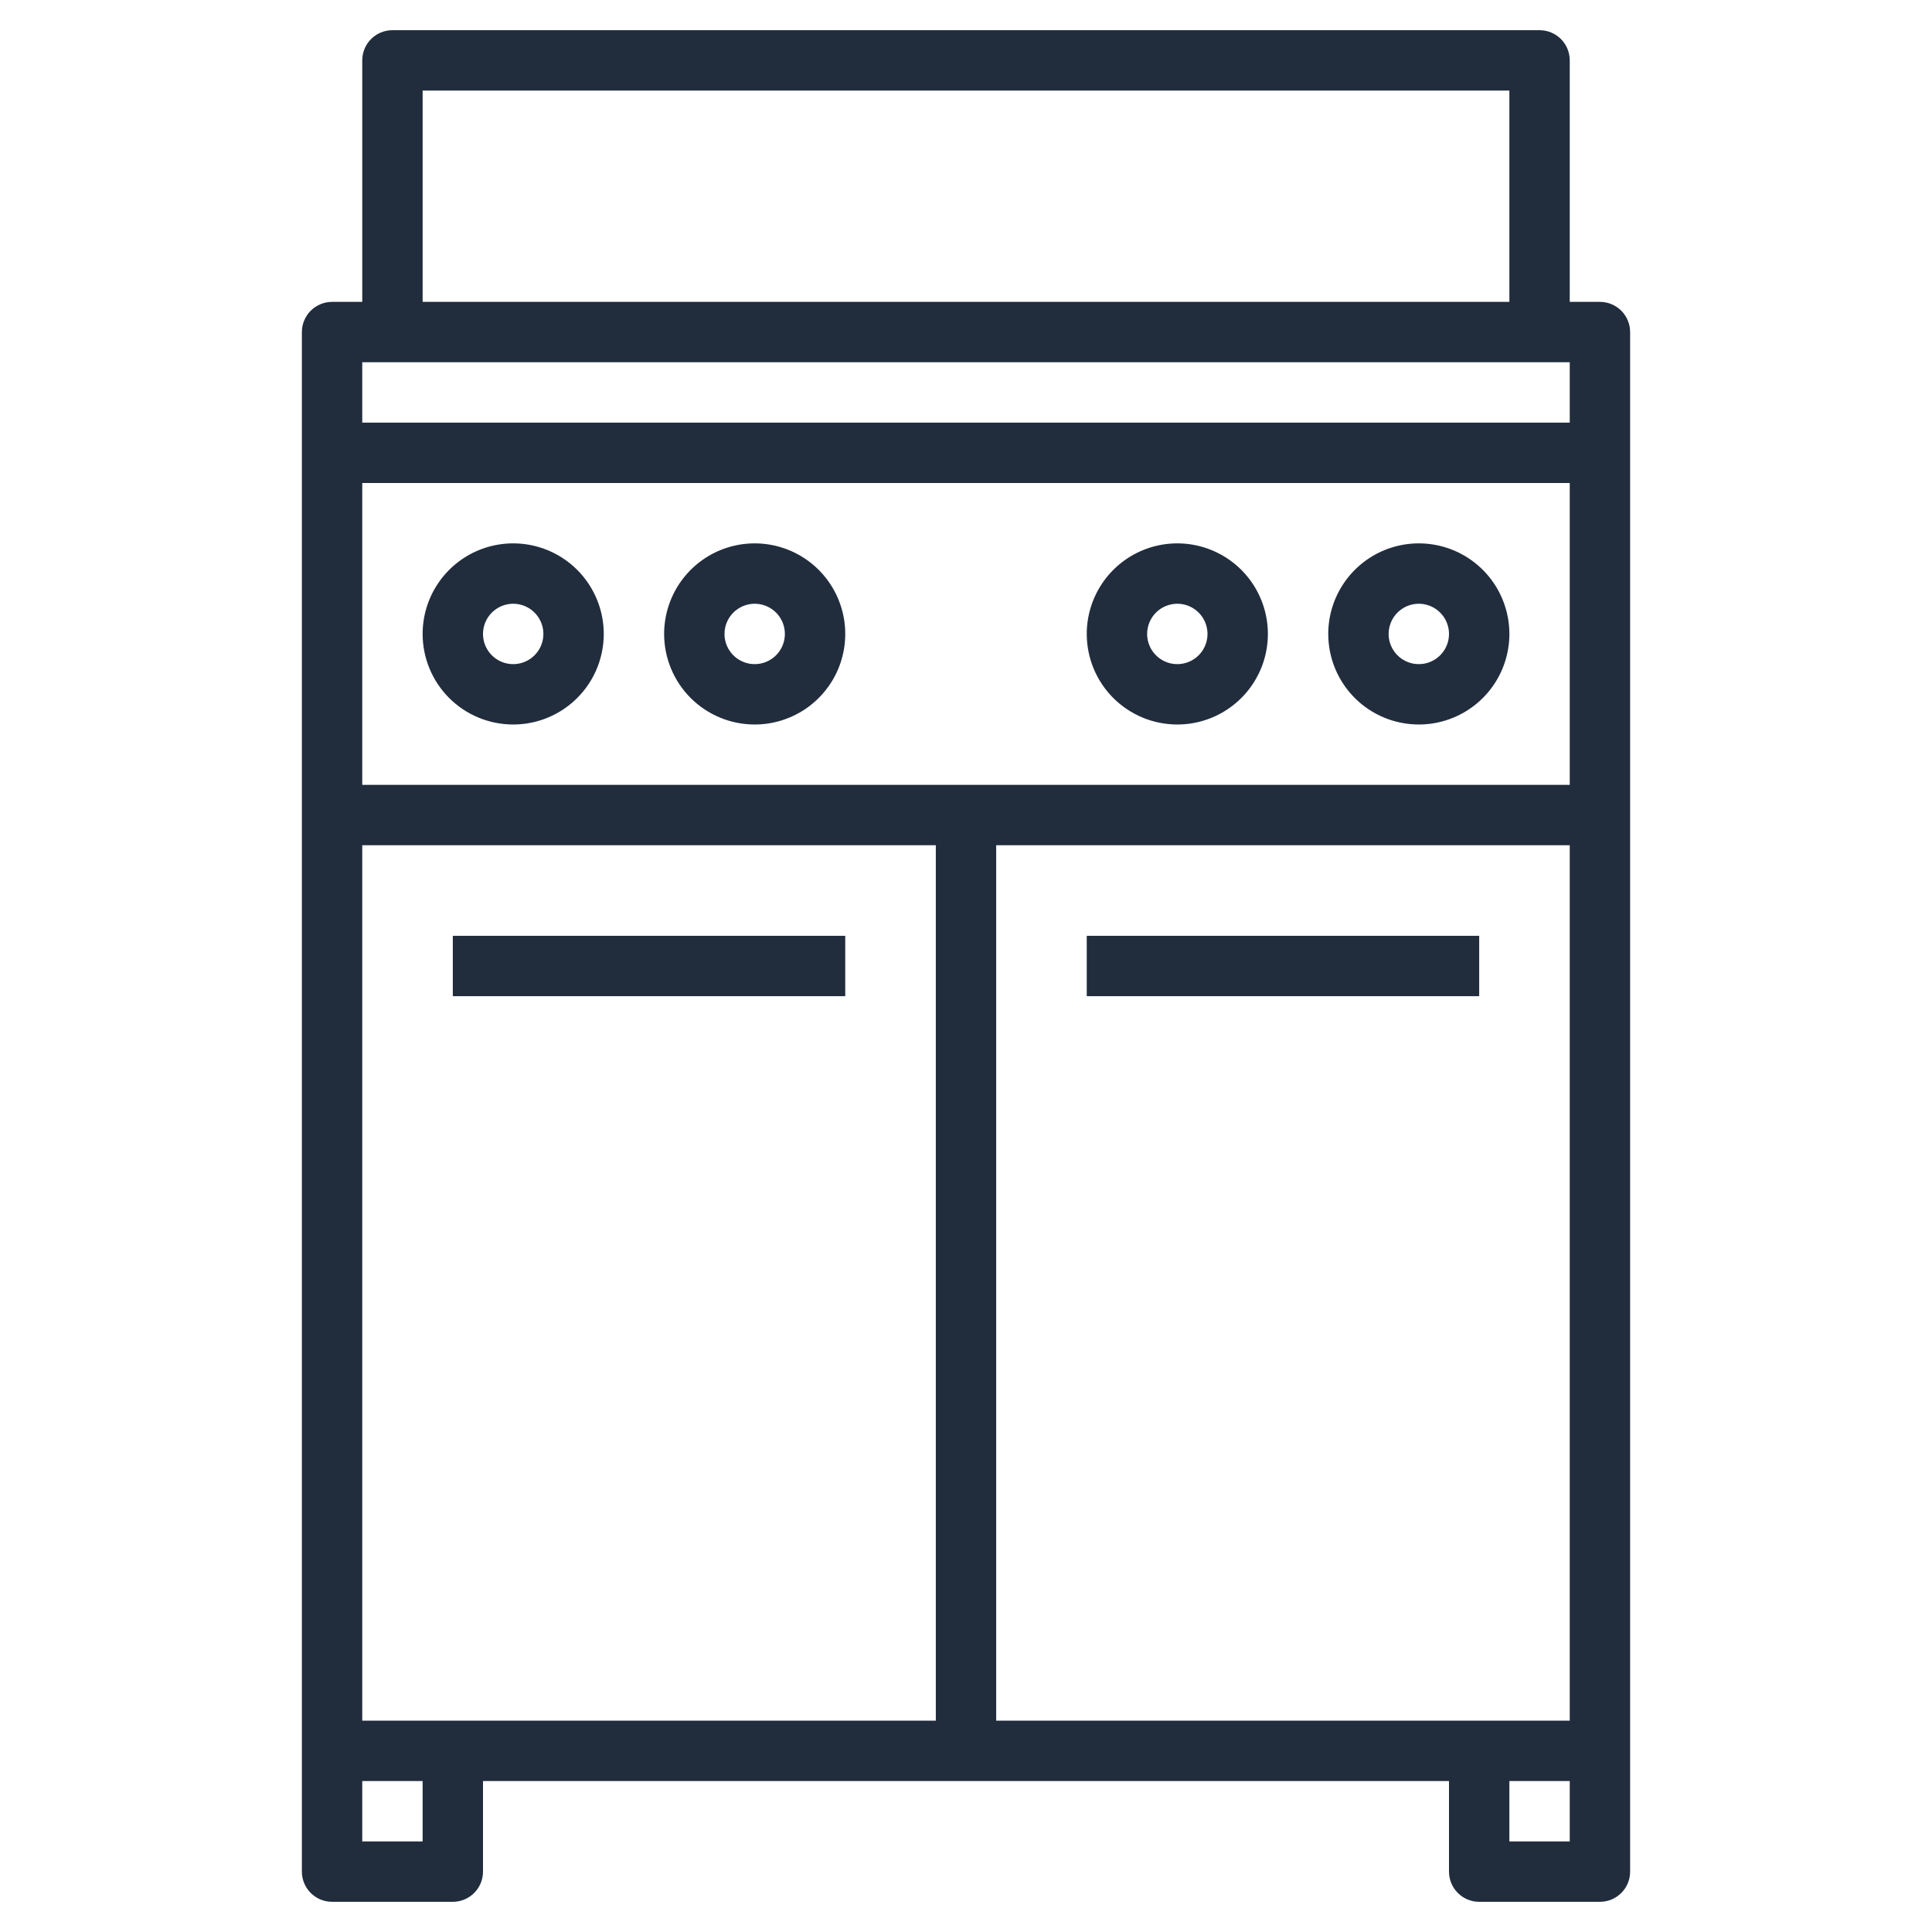
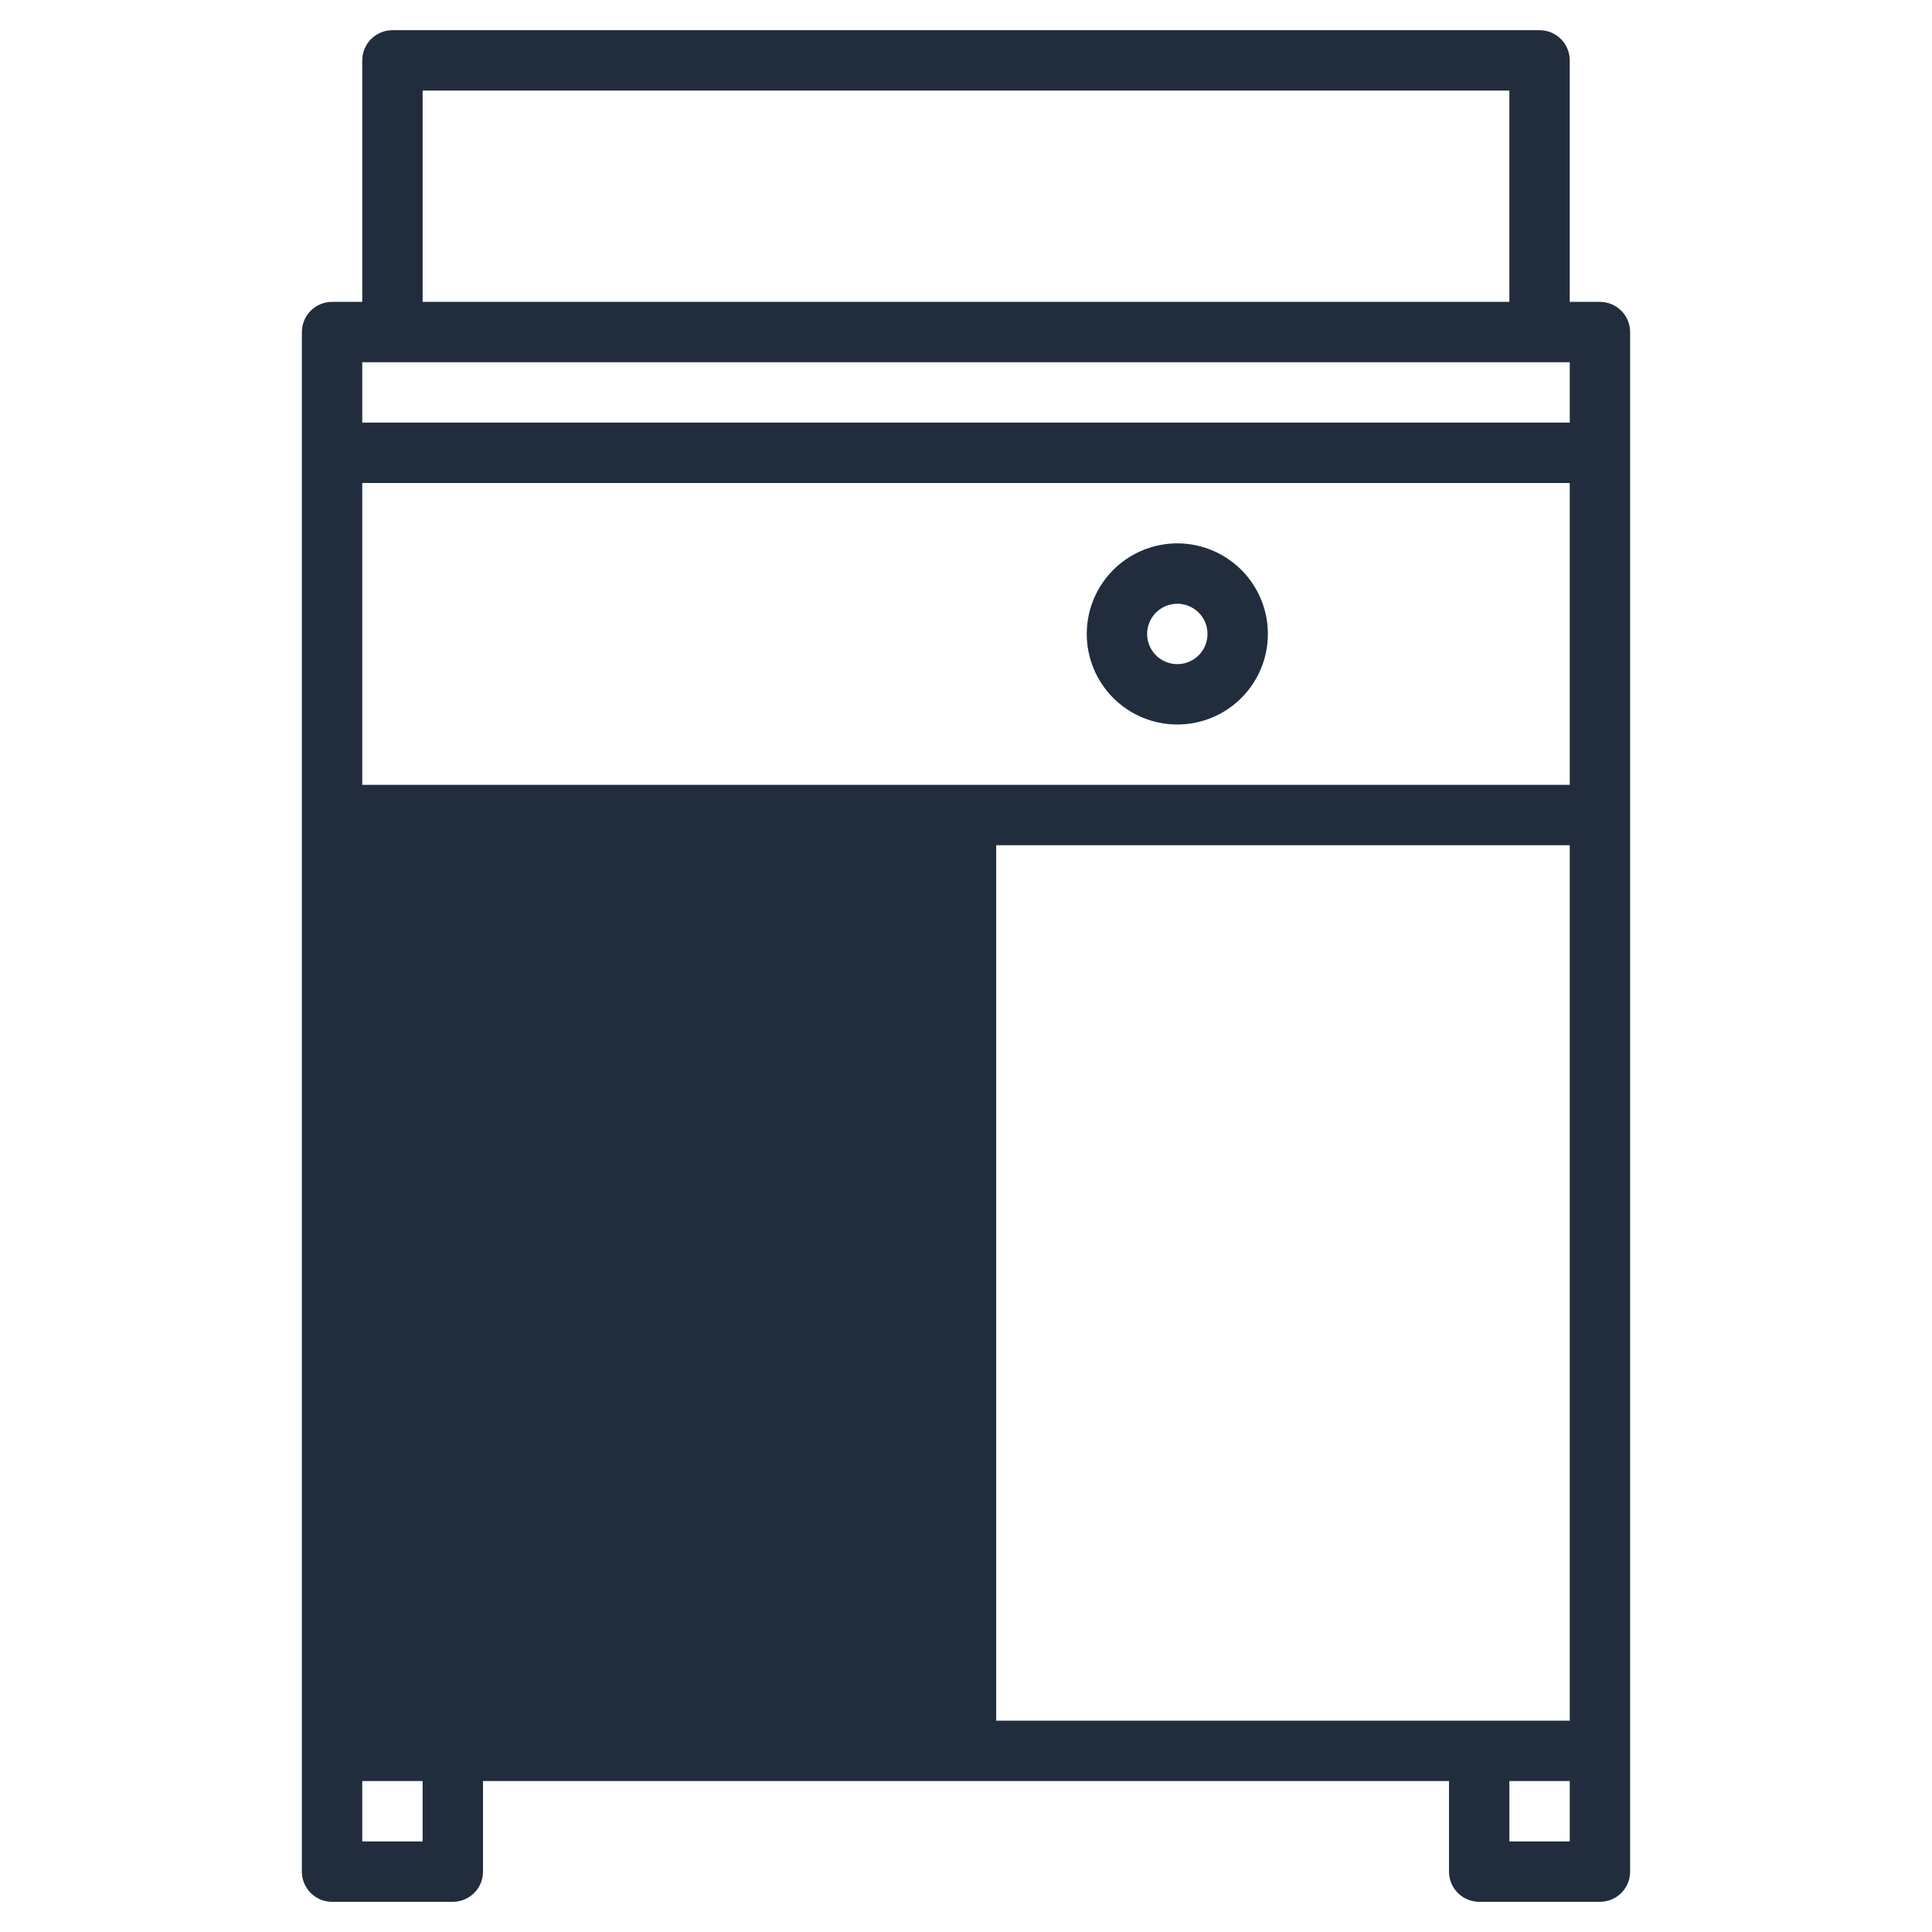
<svg xmlns="http://www.w3.org/2000/svg" width="80" height="80" viewBox="0 0 80 80" fill="none">
-   <path d="M31.25 30C31.992 30 32.717 29.78 33.333 29.368C33.95 28.956 34.431 28.37 34.715 27.685C34.998 27 35.073 26.246 34.928 25.518C34.783 24.791 34.426 24.123 33.902 23.598C33.377 23.074 32.709 22.717 31.982 22.572C31.254 22.427 30.5 22.502 29.815 22.785C29.13 23.069 28.544 23.55 28.132 24.167C27.72 24.783 27.5 25.508 27.5 26.25C27.5 27.245 27.895 28.198 28.598 28.902C29.302 29.605 30.255 30 31.25 30ZM31.25 25C31.497 25 31.739 25.073 31.945 25.211C32.15 25.348 32.31 25.543 32.405 25.772C32.499 26 32.524 26.251 32.476 26.494C32.428 26.736 32.309 26.959 32.134 27.134C31.959 27.309 31.736 27.428 31.494 27.476C31.251 27.524 31 27.5 30.772 27.405C30.543 27.31 30.348 27.15 30.211 26.945C30.073 26.739 30 26.497 30 26.25C30 25.919 30.132 25.601 30.366 25.366C30.601 25.132 30.919 25 31.25 25Z" fill="#212D3D" />
  <path d="M48.75 30C49.492 30 50.217 29.78 50.833 29.368C51.45 28.956 51.931 28.37 52.215 27.685C52.498 27 52.573 26.246 52.428 25.518C52.283 24.791 51.926 24.123 51.402 23.598C50.877 23.074 50.209 22.717 49.482 22.572C48.754 22.427 48 22.502 47.315 22.785C46.63 23.069 46.044 23.55 45.632 24.167C45.22 24.783 45 25.508 45 26.25C45 27.245 45.395 28.198 46.098 28.902C46.802 29.605 47.755 30 48.75 30ZM48.75 25C48.997 25 49.239 25.073 49.444 25.211C49.65 25.348 49.81 25.543 49.905 25.772C49.999 26 50.024 26.251 49.976 26.494C49.928 26.736 49.809 26.959 49.634 27.134C49.459 27.309 49.236 27.428 48.994 27.476C48.751 27.524 48.5 27.5 48.272 27.405C48.043 27.31 47.848 27.15 47.711 26.945C47.573 26.739 47.5 26.497 47.5 26.25C47.5 25.919 47.632 25.601 47.866 25.366C48.1 25.132 48.419 25 48.75 25Z" fill="#212D3D" />
-   <path d="M21.25 30C21.992 30 22.717 29.78 23.333 29.368C23.95 28.956 24.431 28.37 24.715 27.685C24.998 27 25.073 26.246 24.928 25.518C24.783 24.791 24.426 24.123 23.902 23.598C23.377 23.074 22.709 22.717 21.982 22.572C21.254 22.427 20.5 22.502 19.815 22.785C19.13 23.069 18.544 23.55 18.132 24.167C17.72 24.783 17.5 25.508 17.5 26.25C17.5 27.245 17.895 28.198 18.598 28.902C19.302 29.605 20.255 30 21.25 30ZM21.25 25C21.497 25 21.739 25.073 21.945 25.211C22.15 25.348 22.31 25.543 22.405 25.772C22.5 26 22.524 26.251 22.476 26.494C22.428 26.736 22.309 26.959 22.134 27.134C21.959 27.309 21.736 27.428 21.494 27.476C21.251 27.524 21 27.5 20.772 27.405C20.543 27.31 20.348 27.15 20.211 26.945C20.073 26.739 20 26.497 20 26.25C20 25.919 20.132 25.601 20.366 25.366C20.601 25.132 20.919 25 21.25 25Z" fill="#212D3D" />
-   <path d="M58.75 30C59.492 30 60.217 29.78 60.833 29.368C61.45 28.956 61.931 28.37 62.215 27.685C62.498 27 62.573 26.246 62.428 25.518C62.283 24.791 61.926 24.123 61.402 23.598C60.877 23.074 60.209 22.717 59.482 22.572C58.754 22.427 58 22.502 57.315 22.785C56.63 23.069 56.044 23.55 55.632 24.167C55.22 24.783 55 25.508 55 26.25C55 27.245 55.395 28.198 56.098 28.902C56.802 29.605 57.755 30 58.75 30ZM58.75 25C58.997 25 59.239 25.073 59.444 25.211C59.65 25.348 59.81 25.543 59.905 25.772C59.999 26 60.024 26.251 59.976 26.494C59.928 26.736 59.809 26.959 59.634 27.134C59.459 27.309 59.236 27.428 58.994 27.476C58.751 27.524 58.5 27.5 58.272 27.405C58.043 27.31 57.848 27.15 57.711 26.945C57.573 26.739 57.5 26.497 57.5 26.25C57.5 25.919 57.632 25.601 57.866 25.366C58.1 25.132 58.419 25 58.75 25Z" fill="#212D3D" />
-   <path d="M63.75 1.25H16.25C15.918 1.25 15.601 1.382 15.366 1.616C15.132 1.851 15 2.168 15 2.5V12.5H13.75C13.418 12.5 13.101 12.632 12.866 12.866C12.632 13.101 12.5 13.418 12.5 13.75V77.5C12.5 77.832 12.632 78.15 12.866 78.384C13.101 78.618 13.418 78.75 13.75 78.75H18.75C19.081 78.75 19.399 78.618 19.634 78.384C19.868 78.15 20 77.832 20 77.5V73.75H60V77.5C60 77.832 60.132 78.15 60.366 78.384C60.6 78.618 60.919 78.75 61.25 78.75H66.25C66.582 78.75 66.9 78.618 67.134 78.384C67.368 78.15 67.5 77.832 67.5 77.5V13.75C67.5 13.418 67.368 13.101 67.134 12.866C66.9 12.632 66.582 12.5 66.25 12.5H65V2.5C65 2.168 64.868 1.851 64.634 1.616C64.4 1.382 64.082 1.25 63.75 1.25ZM17.5 3.75H62.5V12.5H17.5V3.75ZM65 15V17.5H15V15H65ZM15 35H38.75V71.25H15V35ZM41.25 35H65V71.25H41.25V35ZM65 32.5H15V20H65V32.5ZM17.5 76.25H15V73.75H17.5V76.25ZM62.5 76.25V73.75H65V76.25H62.5Z" fill="#212D3D" />
-   <path d="M18.75 38.75H35V41.25H18.75V38.75Z" fill="#212D3D" />
-   <path d="M45 38.75H61.25V41.25H45V38.75Z" fill="#212D3D" />
+   <path d="M63.75 1.25H16.25C15.918 1.25 15.601 1.382 15.366 1.616C15.132 1.851 15 2.168 15 2.5V12.5H13.75C13.418 12.5 13.101 12.632 12.866 12.866C12.632 13.101 12.5 13.418 12.5 13.75V77.5C12.5 77.832 12.632 78.15 12.866 78.384C13.101 78.618 13.418 78.75 13.75 78.75H18.75C19.081 78.75 19.399 78.618 19.634 78.384C19.868 78.15 20 77.832 20 77.5V73.75H60V77.5C60 77.832 60.132 78.15 60.366 78.384C60.6 78.618 60.919 78.75 61.25 78.75H66.25C66.582 78.75 66.9 78.618 67.134 78.384C67.368 78.15 67.5 77.832 67.5 77.5V13.75C67.5 13.418 67.368 13.101 67.134 12.866C66.9 12.632 66.582 12.5 66.25 12.5H65V2.5C65 2.168 64.868 1.851 64.634 1.616C64.4 1.382 64.082 1.25 63.75 1.25ZM17.5 3.75H62.5V12.5H17.5V3.75ZM65 15V17.5H15V15H65ZM15 35V71.25H15V35ZM41.25 35H65V71.25H41.25V35ZM65 32.5H15V20H65V32.5ZM17.5 76.25H15V73.75H17.5V76.25ZM62.5 76.25V73.75H65V76.25H62.5Z" fill="#212D3D" />
</svg>